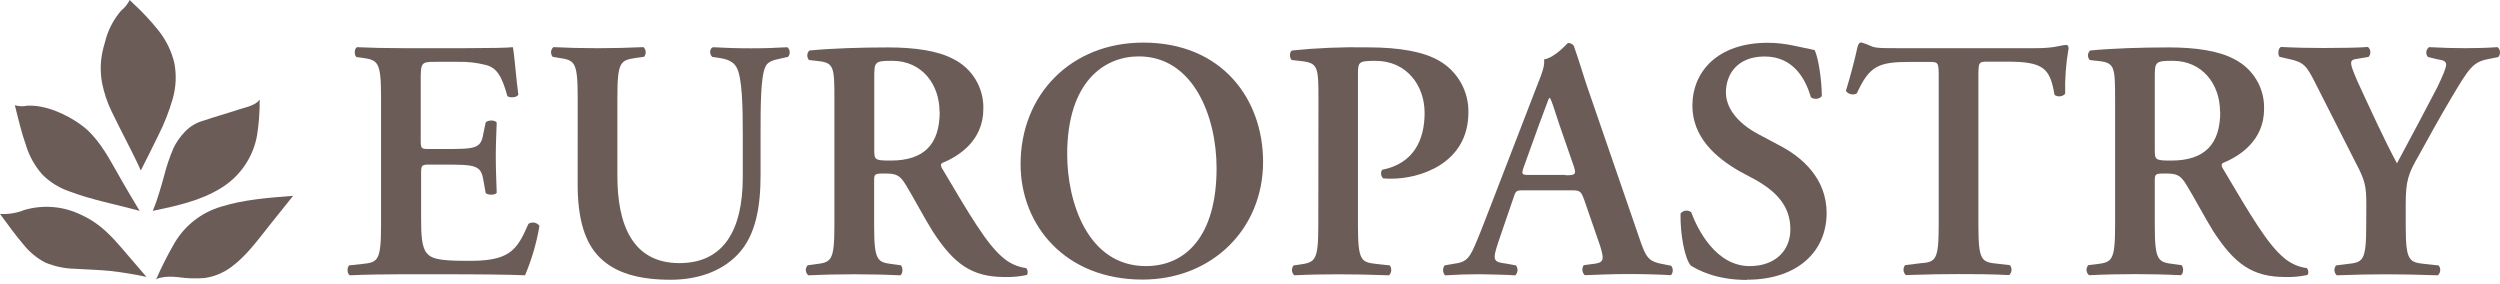
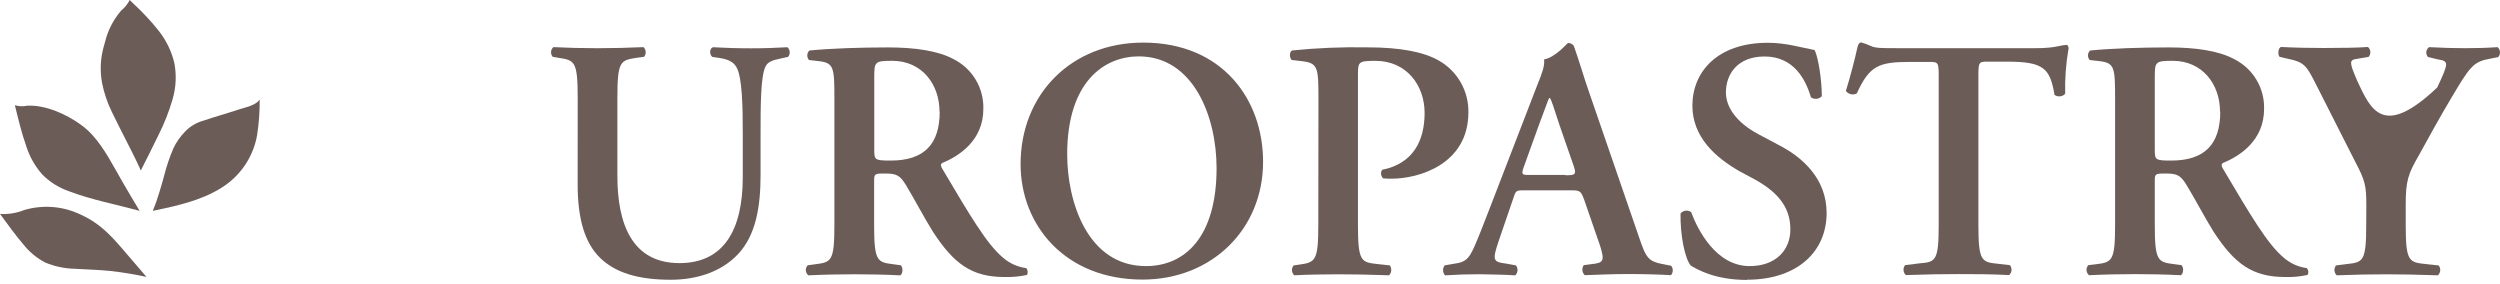
<svg xmlns="http://www.w3.org/2000/svg" width="176" height="20" viewBox="0 0 176 20" fill="none">
-   <path d="M26.826 15.834C26.826 18.393 26.604 18.466 25.471 18.587L24.579 18.681C24.412 18.846 24.434 19.282 24.63 19.381C25.715 19.33 27.183 19.308 28.246 19.308H31.005C33.824 19.308 35.899 19.33 36.962 19.381C37.436 18.264 37.777 17.096 37.978 15.9C37.892 15.781 37.763 15.7 37.619 15.674C37.474 15.647 37.325 15.677 37.203 15.758C36.358 17.707 35.83 18.409 32.773 18.362C30.749 18.362 30.344 18.166 30.053 17.83C29.689 17.419 29.645 16.549 29.645 15.325V12.243C29.645 11.639 29.67 11.588 30.22 11.588H31.353C33.447 11.588 33.859 11.639 34.023 12.651L34.194 13.6C34.387 13.746 34.849 13.746 34.969 13.575C34.947 12.803 34.903 11.958 34.903 11.044C34.903 10.13 34.947 9.285 34.969 8.633C34.849 8.437 34.387 8.437 34.194 8.611L34.023 9.427C33.859 10.465 33.447 10.49 31.353 10.49H30.195C29.645 10.49 29.619 10.465 29.619 9.839V5.776C29.619 4.406 29.619 4.353 30.654 4.353H32.27C32.92 4.338 33.568 4.413 34.197 4.574C34.972 4.764 35.336 5.368 35.719 6.767C35.912 6.912 36.396 6.865 36.491 6.669C36.345 5.634 36.203 3.729 36.105 3.321C35.788 3.366 34.39 3.391 32.849 3.391H28.246C27.183 3.391 26.054 3.366 25.136 3.321C24.943 3.416 24.918 3.85 25.089 4.017L25.471 4.065C26.604 4.232 26.826 4.305 26.826 6.865V15.834Z" fill="#6B5C58" />
  <path d="M40.667 12.993C40.667 15.426 41.173 17.106 42.249 18.156C43.325 19.207 44.948 19.694 47.216 19.694C48.883 19.694 50.696 19.235 51.962 17.887C53.227 16.54 53.544 14.509 53.544 12.319V9.447C53.544 7.548 53.544 5.419 53.882 4.701C54.053 4.315 54.486 4.223 54.945 4.122L55.477 4.005C55.519 3.957 55.551 3.902 55.572 3.842C55.592 3.782 55.6 3.718 55.596 3.655C55.591 3.591 55.574 3.53 55.546 3.473C55.517 3.416 55.478 3.366 55.429 3.325C54.537 3.372 53.882 3.401 52.873 3.401C51.924 3.401 51.013 3.372 50.193 3.325C49.95 3.397 49.928 3.837 50.146 4.005L50.63 4.078C51.234 4.169 51.617 4.34 51.835 4.71C52.269 5.413 52.291 7.653 52.291 9.456V12.471C52.291 16.135 50.991 18.523 47.83 18.523C44.476 18.523 43.464 15.727 43.464 12.398V6.865C43.464 4.309 43.679 4.239 44.815 4.071L45.343 3.999C45.425 3.901 45.466 3.776 45.457 3.65C45.449 3.523 45.392 3.404 45.299 3.318C44.236 3.366 43.151 3.394 42.066 3.394C40.98 3.394 39.924 3.366 38.959 3.318C38.863 3.403 38.804 3.521 38.795 3.648C38.785 3.775 38.826 3.901 38.908 3.999L39.319 4.071C40.449 4.239 40.67 4.309 40.67 6.865L40.667 12.993Z" fill="#6B5C58" />
  <path d="M66.155 7.856C66.155 10.146 65.07 11.304 62.706 11.304C61.548 11.304 61.548 11.254 61.548 10.482V5.464C61.548 4.353 61.574 4.281 62.814 4.281C64.914 4.281 66.142 5.948 66.142 7.856H66.155ZM72.267 18.878C71.65 18.801 71.071 18.541 70.603 18.132C69.467 17.183 68.265 15.136 66.338 11.88C66.24 11.741 66.193 11.545 66.338 11.472C67.515 10.991 69.227 9.89 69.227 7.675C69.249 6.947 69.061 6.228 68.686 5.604C68.311 4.979 67.763 4.476 67.11 4.154C66.047 3.578 64.408 3.338 62.526 3.338C60.545 3.338 58.502 3.407 56.98 3.556C56.89 3.643 56.838 3.762 56.833 3.886C56.828 4.011 56.872 4.133 56.954 4.227L57.587 4.297C58.72 4.423 58.742 4.711 58.742 7.027V15.835C58.742 18.391 58.527 18.464 57.394 18.603L56.863 18.676C56.816 18.724 56.781 18.782 56.758 18.844C56.735 18.907 56.726 18.974 56.73 19.041C56.734 19.107 56.753 19.172 56.784 19.232C56.815 19.291 56.858 19.343 56.91 19.384C58.021 19.331 59.106 19.309 60.166 19.309C61.225 19.309 62.311 19.331 63.374 19.384C63.563 19.287 63.589 18.847 63.421 18.676L62.89 18.603C61.754 18.464 61.539 18.391 61.539 15.835V12.747C61.539 12.244 61.564 12.215 62.285 12.215C63.083 12.215 63.348 12.313 63.782 13.038C64.361 13.987 65.047 15.303 65.68 16.316C67.148 18.565 68.401 19.502 70.717 19.502C71.248 19.518 71.779 19.469 72.299 19.356C72.339 19.281 72.356 19.195 72.347 19.11C72.339 19.025 72.305 18.944 72.251 18.878" fill="#6B5C58" />
  <path d="M85.647 11.832C85.647 16.679 83.432 18.733 80.673 18.733C76.56 18.733 75.13 14.199 75.13 10.867C75.13 5.733 77.756 3.97 80.17 3.97C84.005 3.97 85.647 8.191 85.647 11.832ZM88.921 11.389C88.921 6.998 86.052 2.999 80.483 2.999C75.421 2.999 71.849 6.637 71.849 11.557C71.849 15.85 74.981 19.682 80.433 19.682C85.308 19.682 88.921 16.141 88.921 11.389Z" fill="#6B5C58" />
  <path d="M92.809 15.835C92.809 18.391 92.591 18.467 91.458 18.631L91.072 18.685C90.989 18.785 90.947 18.912 90.956 19.042C90.964 19.172 91.021 19.293 91.117 19.381C92.085 19.331 93.167 19.311 94.23 19.311C95.293 19.311 96.375 19.331 97.795 19.381C97.881 19.288 97.932 19.168 97.942 19.042C97.951 18.916 97.917 18.79 97.846 18.685L96.957 18.587C95.818 18.467 95.6 18.391 95.6 15.835V5.296C95.6 4.347 95.628 4.284 96.834 4.284C99.026 4.284 100.292 6.011 100.292 7.947C100.292 9.883 99.501 11.519 97.302 11.953C97.242 12.046 97.216 12.158 97.23 12.268C97.243 12.378 97.294 12.48 97.375 12.557C97.575 12.576 97.777 12.583 97.979 12.579C99.877 12.579 103.376 11.567 103.376 7.903C103.387 7.172 103.204 6.452 102.844 5.816C102.484 5.179 101.961 4.651 101.329 4.284C100.244 3.651 98.577 3.334 96.286 3.334C94.507 3.3 92.728 3.373 90.958 3.553C90.769 3.651 90.769 4.059 90.933 4.223L91.778 4.322C92.793 4.467 92.819 4.825 92.819 7.023L92.809 15.835Z" fill="#6B5C58" />
  <path d="M110.219 12.317H107.711C107.132 12.317 107.059 12.317 107.325 11.614L108.34 8.796C108.774 7.66 108.973 7.062 109.061 6.897H109.112C109.232 7.071 109.375 7.53 109.786 8.796L110.795 11.706C110.991 12.282 110.893 12.339 110.219 12.339V12.317ZM117.619 18.704L117.262 18.632C116.031 18.413 115.908 18.243 115.364 16.629L111.884 6.527C111.501 5.442 111.184 4.312 110.795 3.224C110.749 3.16 110.688 3.108 110.616 3.074C110.545 3.04 110.466 3.024 110.387 3.028C110.336 3.028 109.542 4.018 108.698 4.189C108.774 4.597 108.552 5.176 108.242 5.945L104.936 14.509C104.43 15.813 104.044 16.822 103.756 17.448C103.395 18.246 103.123 18.464 102.43 18.556L101.706 18.682C101.627 18.784 101.587 18.91 101.592 19.038C101.596 19.166 101.646 19.289 101.731 19.385C102.576 19.331 103.313 19.306 104.116 19.306C105.104 19.328 105.901 19.331 106.673 19.385C106.768 19.295 106.825 19.173 106.834 19.043C106.843 18.913 106.802 18.784 106.72 18.682L106.024 18.556C105.129 18.439 105.031 18.366 105.515 16.942L106.505 14.054C106.72 13.399 106.698 13.399 107.325 13.399H110.533C111.206 13.399 111.279 13.399 111.523 14.054L112.655 17.331C112.972 18.366 112.899 18.512 112.023 18.597L111.494 18.67C111.422 18.776 111.389 18.906 111.402 19.034C111.416 19.163 111.474 19.282 111.567 19.372C112.409 19.347 113.465 19.293 114.506 19.293C115.772 19.293 116.648 19.318 117.638 19.372C117.723 19.273 117.767 19.146 117.763 19.016C117.758 18.886 117.705 18.762 117.613 18.67" fill="#6B5C58" />
  <path d="M122.998 19.691C126.497 19.691 128.594 17.742 128.594 14.993C128.594 12.557 126.858 11.06 125.291 10.247L123.795 9.45C122.213 8.608 121.504 7.52 121.504 6.508C121.504 5.242 122.299 3.977 124.228 3.977C126.279 3.977 127.123 5.593 127.487 6.849C127.602 6.933 127.744 6.971 127.886 6.957C128.028 6.943 128.159 6.878 128.256 6.773C128.256 5.638 128.012 4.049 127.75 3.524C126.62 3.303 125.703 3.012 124.447 3.012C120.925 3.012 119.144 5.04 119.144 7.441C119.144 9.615 120.726 11.082 122.539 12.098L123.58 12.655C125.386 13.667 126.041 14.778 126.041 16.154C126.041 17.625 125 18.733 123.172 18.733C120.805 18.733 119.505 16.154 119.059 14.936C118.946 14.85 118.804 14.813 118.664 14.831C118.523 14.849 118.396 14.922 118.309 15.034C118.284 16.527 118.603 18.198 119.034 18.698C119.514 18.989 120.767 19.707 122.985 19.707" fill="#6B5C58" />
  <path d="M156.306 7.856C156.306 10.146 155.221 11.304 152.855 11.304C151.697 11.304 151.697 11.254 151.697 10.482V5.464C151.697 4.353 151.722 4.281 152.962 4.281C155.06 4.281 156.29 5.948 156.29 7.856H156.306ZM162.428 18.878C161.812 18.802 161.233 18.542 160.767 18.132C159.628 17.183 158.426 15.136 156.499 11.88C156.401 11.741 156.357 11.545 156.499 11.472C157.679 10.991 159.391 9.89 159.391 7.675C159.413 6.947 159.224 6.227 158.847 5.603C158.471 4.978 157.923 4.475 157.268 4.154C156.208 3.578 154.569 3.338 152.687 3.338C150.71 3.338 148.659 3.407 147.141 3.556C147.051 3.643 146.999 3.762 146.994 3.886C146.99 4.011 147.033 4.133 147.115 4.227L147.748 4.297C148.878 4.423 148.903 4.711 148.903 7.027V15.835C148.903 18.391 148.688 18.464 147.552 18.603L147.021 18.666C146.975 18.715 146.94 18.773 146.918 18.835C146.896 18.898 146.887 18.965 146.891 19.031C146.895 19.097 146.913 19.162 146.944 19.221C146.974 19.28 147.017 19.333 147.068 19.375C148.179 19.321 149.264 19.299 150.324 19.299C151.383 19.299 152.469 19.321 153.532 19.375C153.721 19.277 153.747 18.837 153.579 18.666L153.051 18.594C151.915 18.454 151.697 18.382 151.697 15.825V12.747C151.697 12.244 151.722 12.215 152.443 12.215C153.241 12.215 153.506 12.313 153.94 13.038C154.522 13.987 155.205 15.303 155.838 16.316C157.306 18.565 158.562 19.502 160.875 19.502C161.406 19.518 161.937 19.469 162.457 19.356C162.497 19.28 162.514 19.195 162.505 19.109C162.496 19.024 162.461 18.944 162.406 18.878" fill="#6B5C58" />
-   <path d="M166.582 15.835C166.582 18.392 166.364 18.467 165.231 18.588L164.459 18.686C164.377 18.786 164.336 18.914 164.345 19.043C164.354 19.172 164.412 19.294 164.507 19.382C165.813 19.331 166.895 19.312 167.987 19.312C169.078 19.312 170.135 19.331 171.628 19.382C171.724 19.294 171.782 19.173 171.792 19.044C171.801 18.914 171.761 18.786 171.679 18.686L170.762 18.588C169.581 18.467 169.363 18.392 169.363 15.835V14.389C169.363 12.751 169.531 12.244 170.258 10.988C171.005 9.641 171.726 8.312 172.546 6.939C173.811 4.809 174.09 4.357 175.172 4.161L175.877 4.015C175.921 3.967 175.954 3.91 175.974 3.848C175.995 3.787 176.004 3.721 175.999 3.657C175.994 3.592 175.976 3.529 175.947 3.471C175.917 3.413 175.876 3.361 175.827 3.319C175.055 3.373 174.286 3.392 173.536 3.392C172.786 3.392 172.065 3.373 171.005 3.319C170.952 3.358 170.907 3.407 170.874 3.464C170.84 3.521 170.82 3.585 170.812 3.65C170.805 3.716 170.812 3.782 170.832 3.845C170.852 3.908 170.885 3.966 170.929 4.015L171.651 4.186C171.995 4.234 172.207 4.306 172.207 4.547C172.207 4.787 171.97 5.344 171.575 6.164C170.625 7.973 169.74 9.663 168.746 11.498C167.797 9.735 166.918 7.777 165.956 5.708C165.617 4.908 165.519 4.645 165.519 4.442C165.519 4.24 165.639 4.177 166.029 4.126L166.75 4.003C166.793 3.954 166.826 3.898 166.848 3.836C166.869 3.775 166.877 3.71 166.873 3.645C166.868 3.58 166.851 3.516 166.822 3.458C166.793 3.4 166.752 3.349 166.702 3.307C166.149 3.36 164.674 3.379 163.615 3.379C162.624 3.379 161.612 3.36 160.577 3.307C160.381 3.383 160.337 3.835 160.482 4.003L161.115 4.148C162.197 4.367 162.381 4.658 162.922 5.695L165.82 11.412C166.487 12.678 166.589 13.051 166.589 14.399L166.582 15.835Z" fill="#6B5C58" />
+   <path d="M166.582 15.835C166.582 18.392 166.364 18.467 165.231 18.588L164.459 18.686C164.377 18.786 164.336 18.914 164.345 19.043C164.354 19.172 164.412 19.294 164.507 19.382C165.813 19.331 166.895 19.312 167.987 19.312C169.078 19.312 170.135 19.331 171.628 19.382C171.724 19.294 171.782 19.173 171.792 19.044C171.801 18.914 171.761 18.786 171.679 18.686L170.762 18.588C169.581 18.467 169.363 18.392 169.363 15.835V14.389C169.363 12.751 169.531 12.244 170.258 10.988C171.005 9.641 171.726 8.312 172.546 6.939C173.811 4.809 174.09 4.357 175.172 4.161L175.877 4.015C175.921 3.967 175.954 3.91 175.974 3.848C175.995 3.787 176.004 3.721 175.999 3.657C175.994 3.592 175.976 3.529 175.947 3.471C175.917 3.413 175.876 3.361 175.827 3.319C175.055 3.373 174.286 3.392 173.536 3.392C172.786 3.392 172.065 3.373 171.005 3.319C170.952 3.358 170.907 3.407 170.874 3.464C170.84 3.521 170.82 3.585 170.812 3.65C170.805 3.716 170.812 3.782 170.832 3.845C170.852 3.908 170.885 3.966 170.929 4.015L171.651 4.186C171.995 4.234 172.207 4.306 172.207 4.547C172.207 4.787 171.97 5.344 171.575 6.164C167.797 9.735 166.918 7.777 165.956 5.708C165.617 4.908 165.519 4.645 165.519 4.442C165.519 4.24 165.639 4.177 166.029 4.126L166.75 4.003C166.793 3.954 166.826 3.898 166.848 3.836C166.869 3.775 166.877 3.71 166.873 3.645C166.868 3.58 166.851 3.516 166.822 3.458C166.793 3.4 166.752 3.349 166.702 3.307C166.149 3.36 164.674 3.379 163.615 3.379C162.624 3.379 161.612 3.36 160.577 3.307C160.381 3.383 160.337 3.835 160.482 4.003L161.115 4.148C162.197 4.367 162.381 4.658 162.922 5.695L165.82 11.412C166.487 12.678 166.589 13.051 166.589 14.399L166.582 15.835Z" fill="#6B5C58" />
  <path d="M145.632 3.48C145.632 3.334 145.616 3.163 145.464 3.163C145.208 3.163 144.714 3.322 144.262 3.35C143.946 3.382 143.629 3.396 143.313 3.391H133.492C132.559 3.391 132.056 3.391 131.762 3.262C131.527 3.152 131.285 3.06 131.037 2.986C130.904 2.986 130.841 3.081 130.781 3.262C130.588 4.128 130.284 5.328 129.949 6.403C130.035 6.52 130.161 6.602 130.303 6.633C130.445 6.665 130.593 6.644 130.721 6.574C131.613 4.619 132.261 4.359 134.479 4.359H135.833C136.466 4.359 136.485 4.404 136.485 5.419V15.819C136.485 18.375 136.267 18.451 135.134 18.539L134.119 18.666C134.038 18.768 133.999 18.896 134.008 19.025C134.017 19.155 134.075 19.276 134.169 19.365C135.71 19.311 136.846 19.296 137.902 19.296C138.959 19.296 140.047 19.296 141.446 19.365C141.542 19.277 141.601 19.156 141.611 19.026C141.62 18.896 141.579 18.767 141.496 18.666L140.63 18.568C139.497 18.451 139.279 18.375 139.279 15.819V5.4C139.279 4.385 139.301 4.34 139.911 4.34H141.285C143.869 4.34 144.325 4.799 144.638 6.682C144.752 6.761 144.89 6.796 145.027 6.782C145.165 6.768 145.293 6.706 145.388 6.606C145.364 5.557 145.44 4.508 145.616 3.474" fill="#6B5C58" />
  <path d="M9.836 14.845C8.188 14.393 6.464 14.076 4.863 13.466C4.147 13.22 3.497 12.812 2.965 12.273C2.457 11.693 2.076 11.015 1.845 10.28C1.509 9.331 1.288 8.382 1.047 7.407C1.323 7.492 1.616 7.504 1.898 7.442C3.189 7.369 4.651 8.03 5.676 8.768C5.986 8.989 6.271 9.245 6.524 9.53C7.378 10.479 7.957 11.656 8.596 12.757C8.998 13.46 9.416 14.155 9.83 14.845" fill="#6B5C58" />
  <path d="M10.757 14.845C12.418 14.497 14.133 14.133 15.588 13.222C16.241 12.817 16.802 12.28 17.235 11.644C17.667 11.009 17.961 10.289 18.097 9.533C18.229 8.696 18.291 7.849 18.28 7.002C18.015 7.432 17.227 7.568 16.79 7.714C15.958 7.992 15.11 8.223 14.278 8.508C13.81 8.642 13.386 8.896 13.047 9.245C12.702 9.594 12.418 9.998 12.206 10.441C11.934 11.079 11.713 11.736 11.545 12.409C11.44 12.77 11.348 13.143 11.228 13.504C11.096 13.959 10.938 14.407 10.757 14.845Z" fill="#6B5C58" />
  <path d="M9.903 12.022C10.32 11.197 10.741 10.368 11.143 9.536C11.562 8.711 11.902 7.849 12.158 6.96C12.395 6.137 12.434 5.27 12.272 4.429C12.075 3.605 11.7 2.835 11.175 2.17C10.623 1.475 10.017 0.826 9.362 0.228C9.286 0.149 9.207 0.076 9.131 0C8.983 0.291 8.776 0.547 8.523 0.753C7.975 1.391 7.587 2.15 7.391 2.968C7.318 3.205 7.255 3.445 7.204 3.689C7.061 4.397 7.055 5.126 7.185 5.837C7.323 6.538 7.551 7.217 7.865 7.859C8.163 8.492 8.498 9.124 8.814 9.757C9.131 10.39 9.491 11.073 9.808 11.769C9.843 11.851 9.884 11.934 9.918 12.019" fill="#6B5C58" />
-   <path d="M20.637 13.785C18.929 13.921 17.189 14.041 15.55 14.554C14.177 14.962 13.01 15.876 12.285 17.11C11.8 17.946 11.364 18.809 10.978 19.695C11.038 19.559 11.595 19.502 11.728 19.486C11.999 19.469 12.271 19.478 12.541 19.512C13.159 19.603 13.785 19.623 14.408 19.572C15.083 19.475 15.723 19.212 16.271 18.806C17.353 18.018 18.169 16.867 18.995 15.835C19.544 15.158 20.091 14.475 20.637 13.785Z" fill="#6B5C58" />
  <path d="M10.314 19.495C9.478 19.313 8.633 19.173 7.783 19.078C6.944 18.989 6.097 18.976 5.252 18.922C4.544 18.905 3.846 18.757 3.192 18.486C2.597 18.176 2.073 17.745 1.655 17.22C1.066 16.531 0.538 15.787 0 15.06C0.581 15.097 1.162 15.004 1.702 14.787C3.042 14.389 4.484 14.514 5.736 15.136C6.077 15.29 6.403 15.476 6.71 15.689C7.634 16.322 8.349 17.211 9.071 18.049L10.314 19.495Z" fill="#6B5C58" />
</svg>